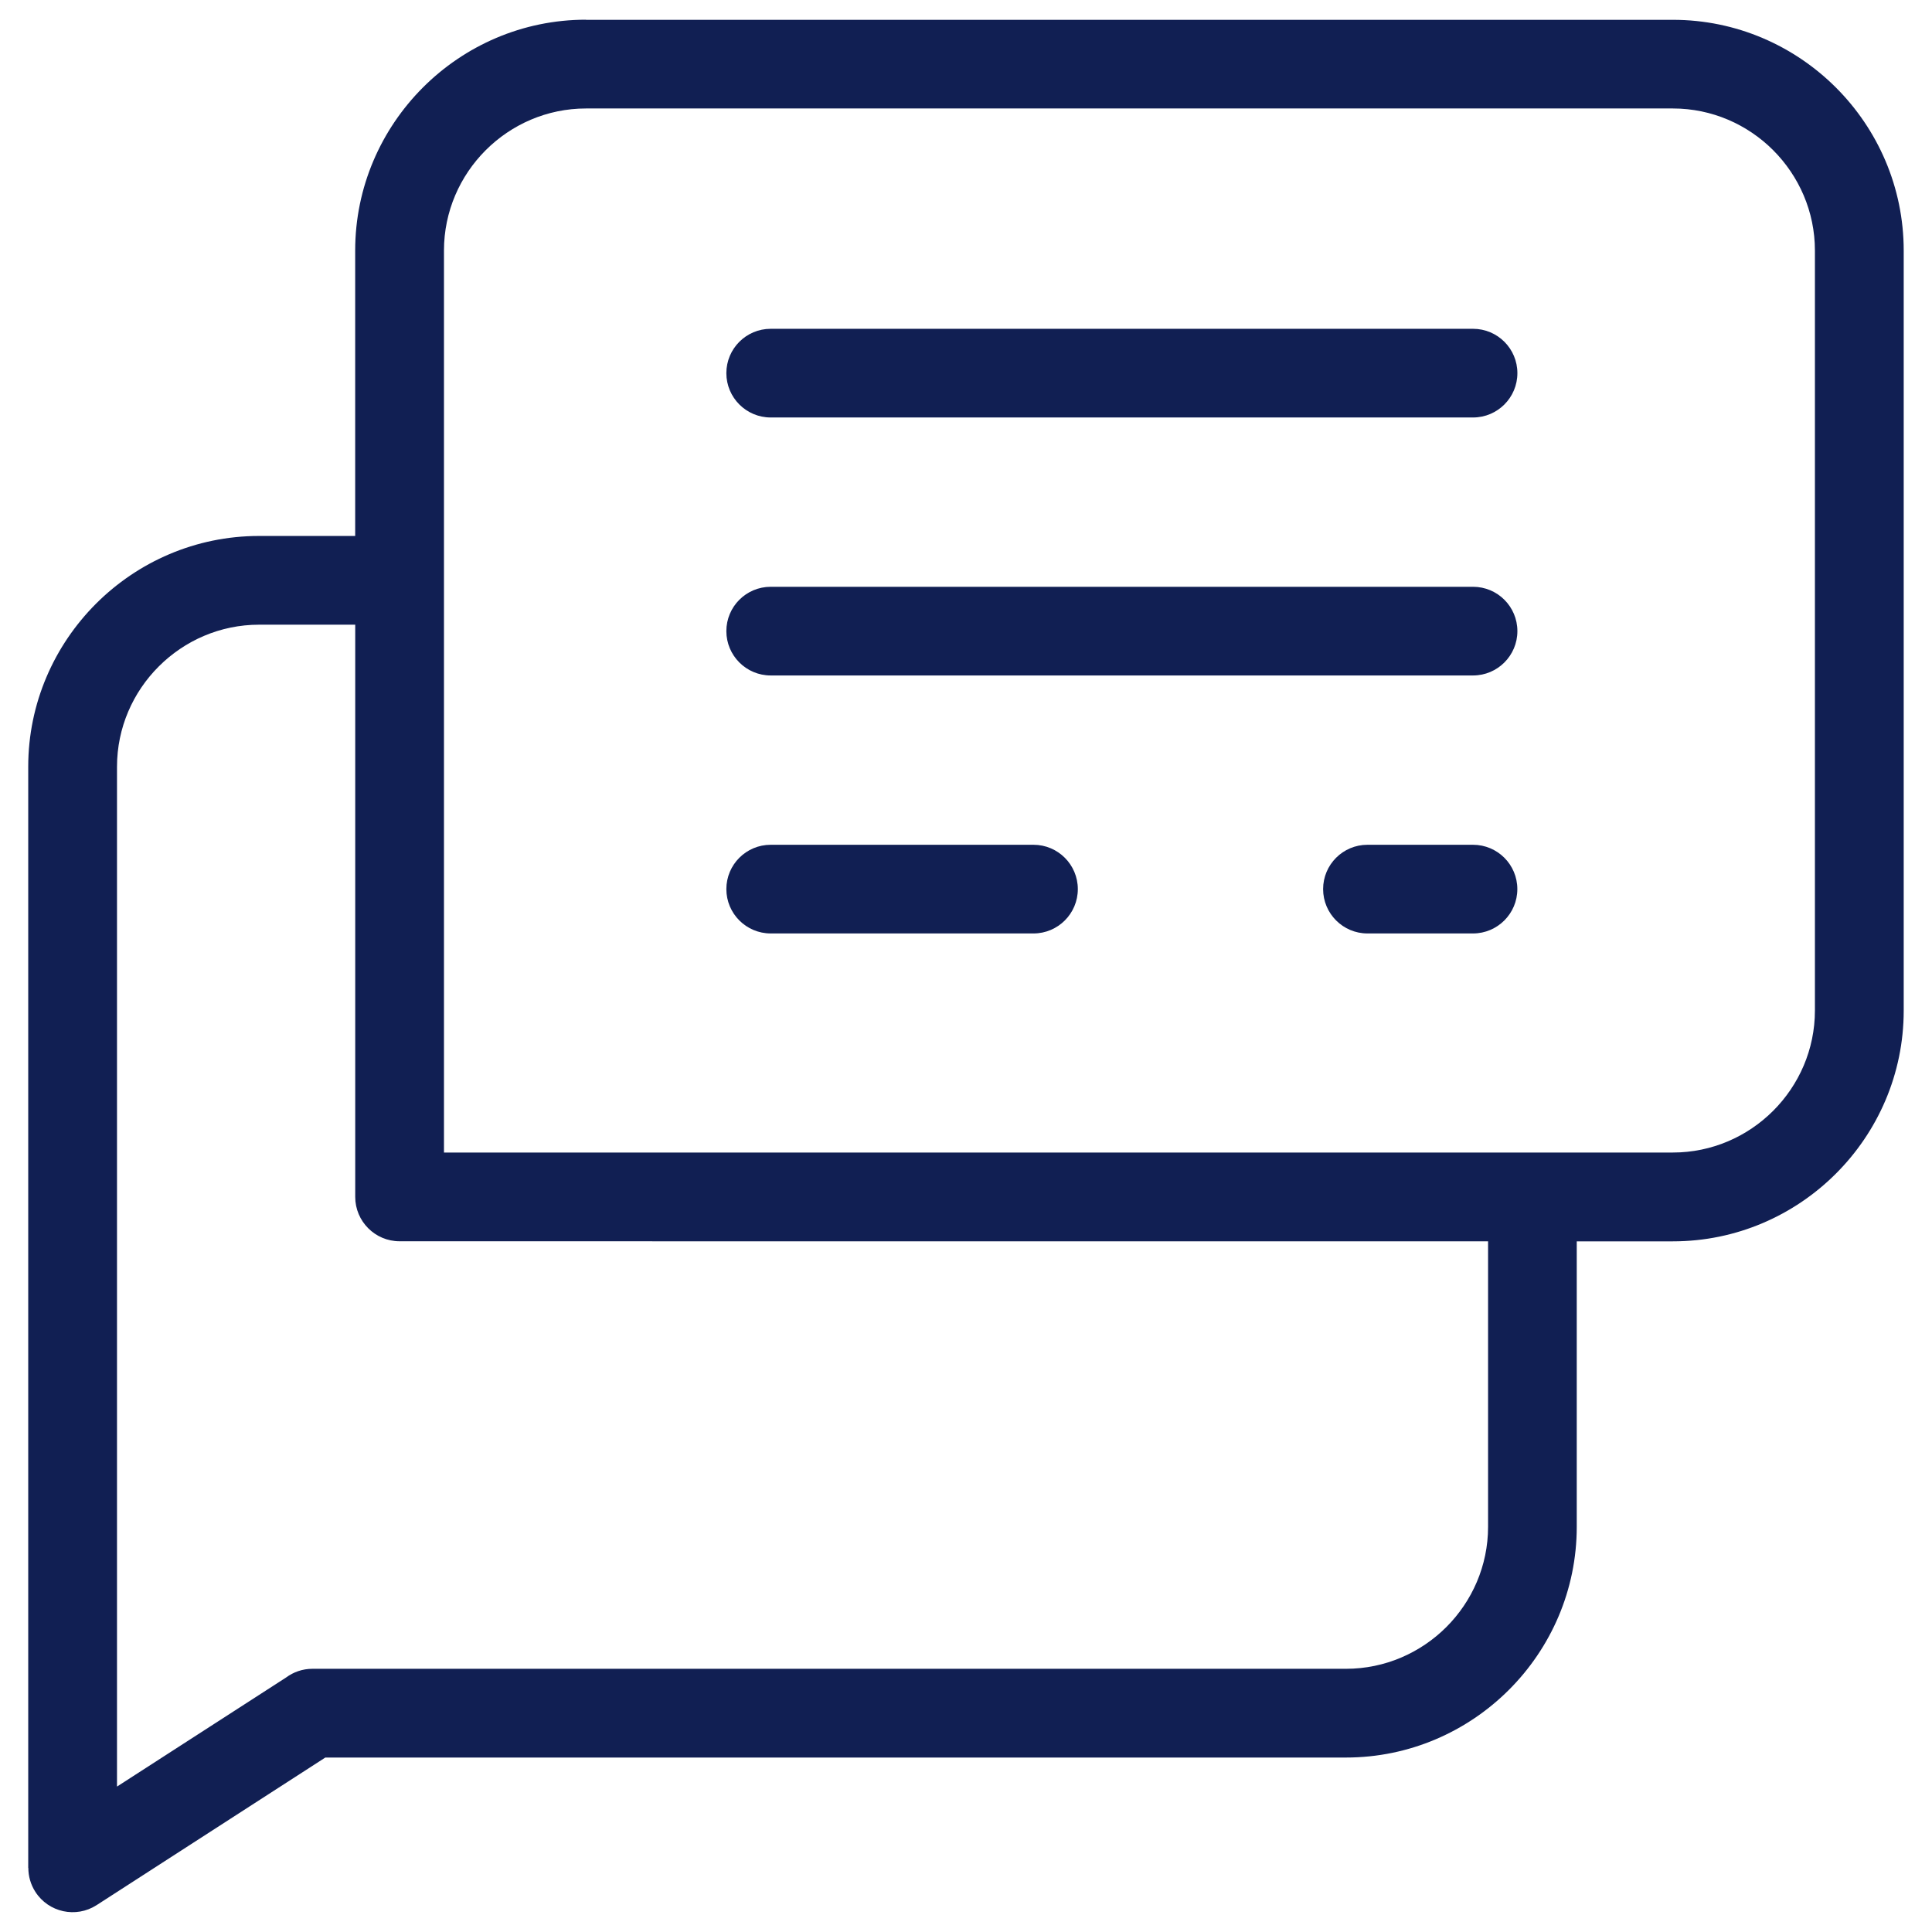
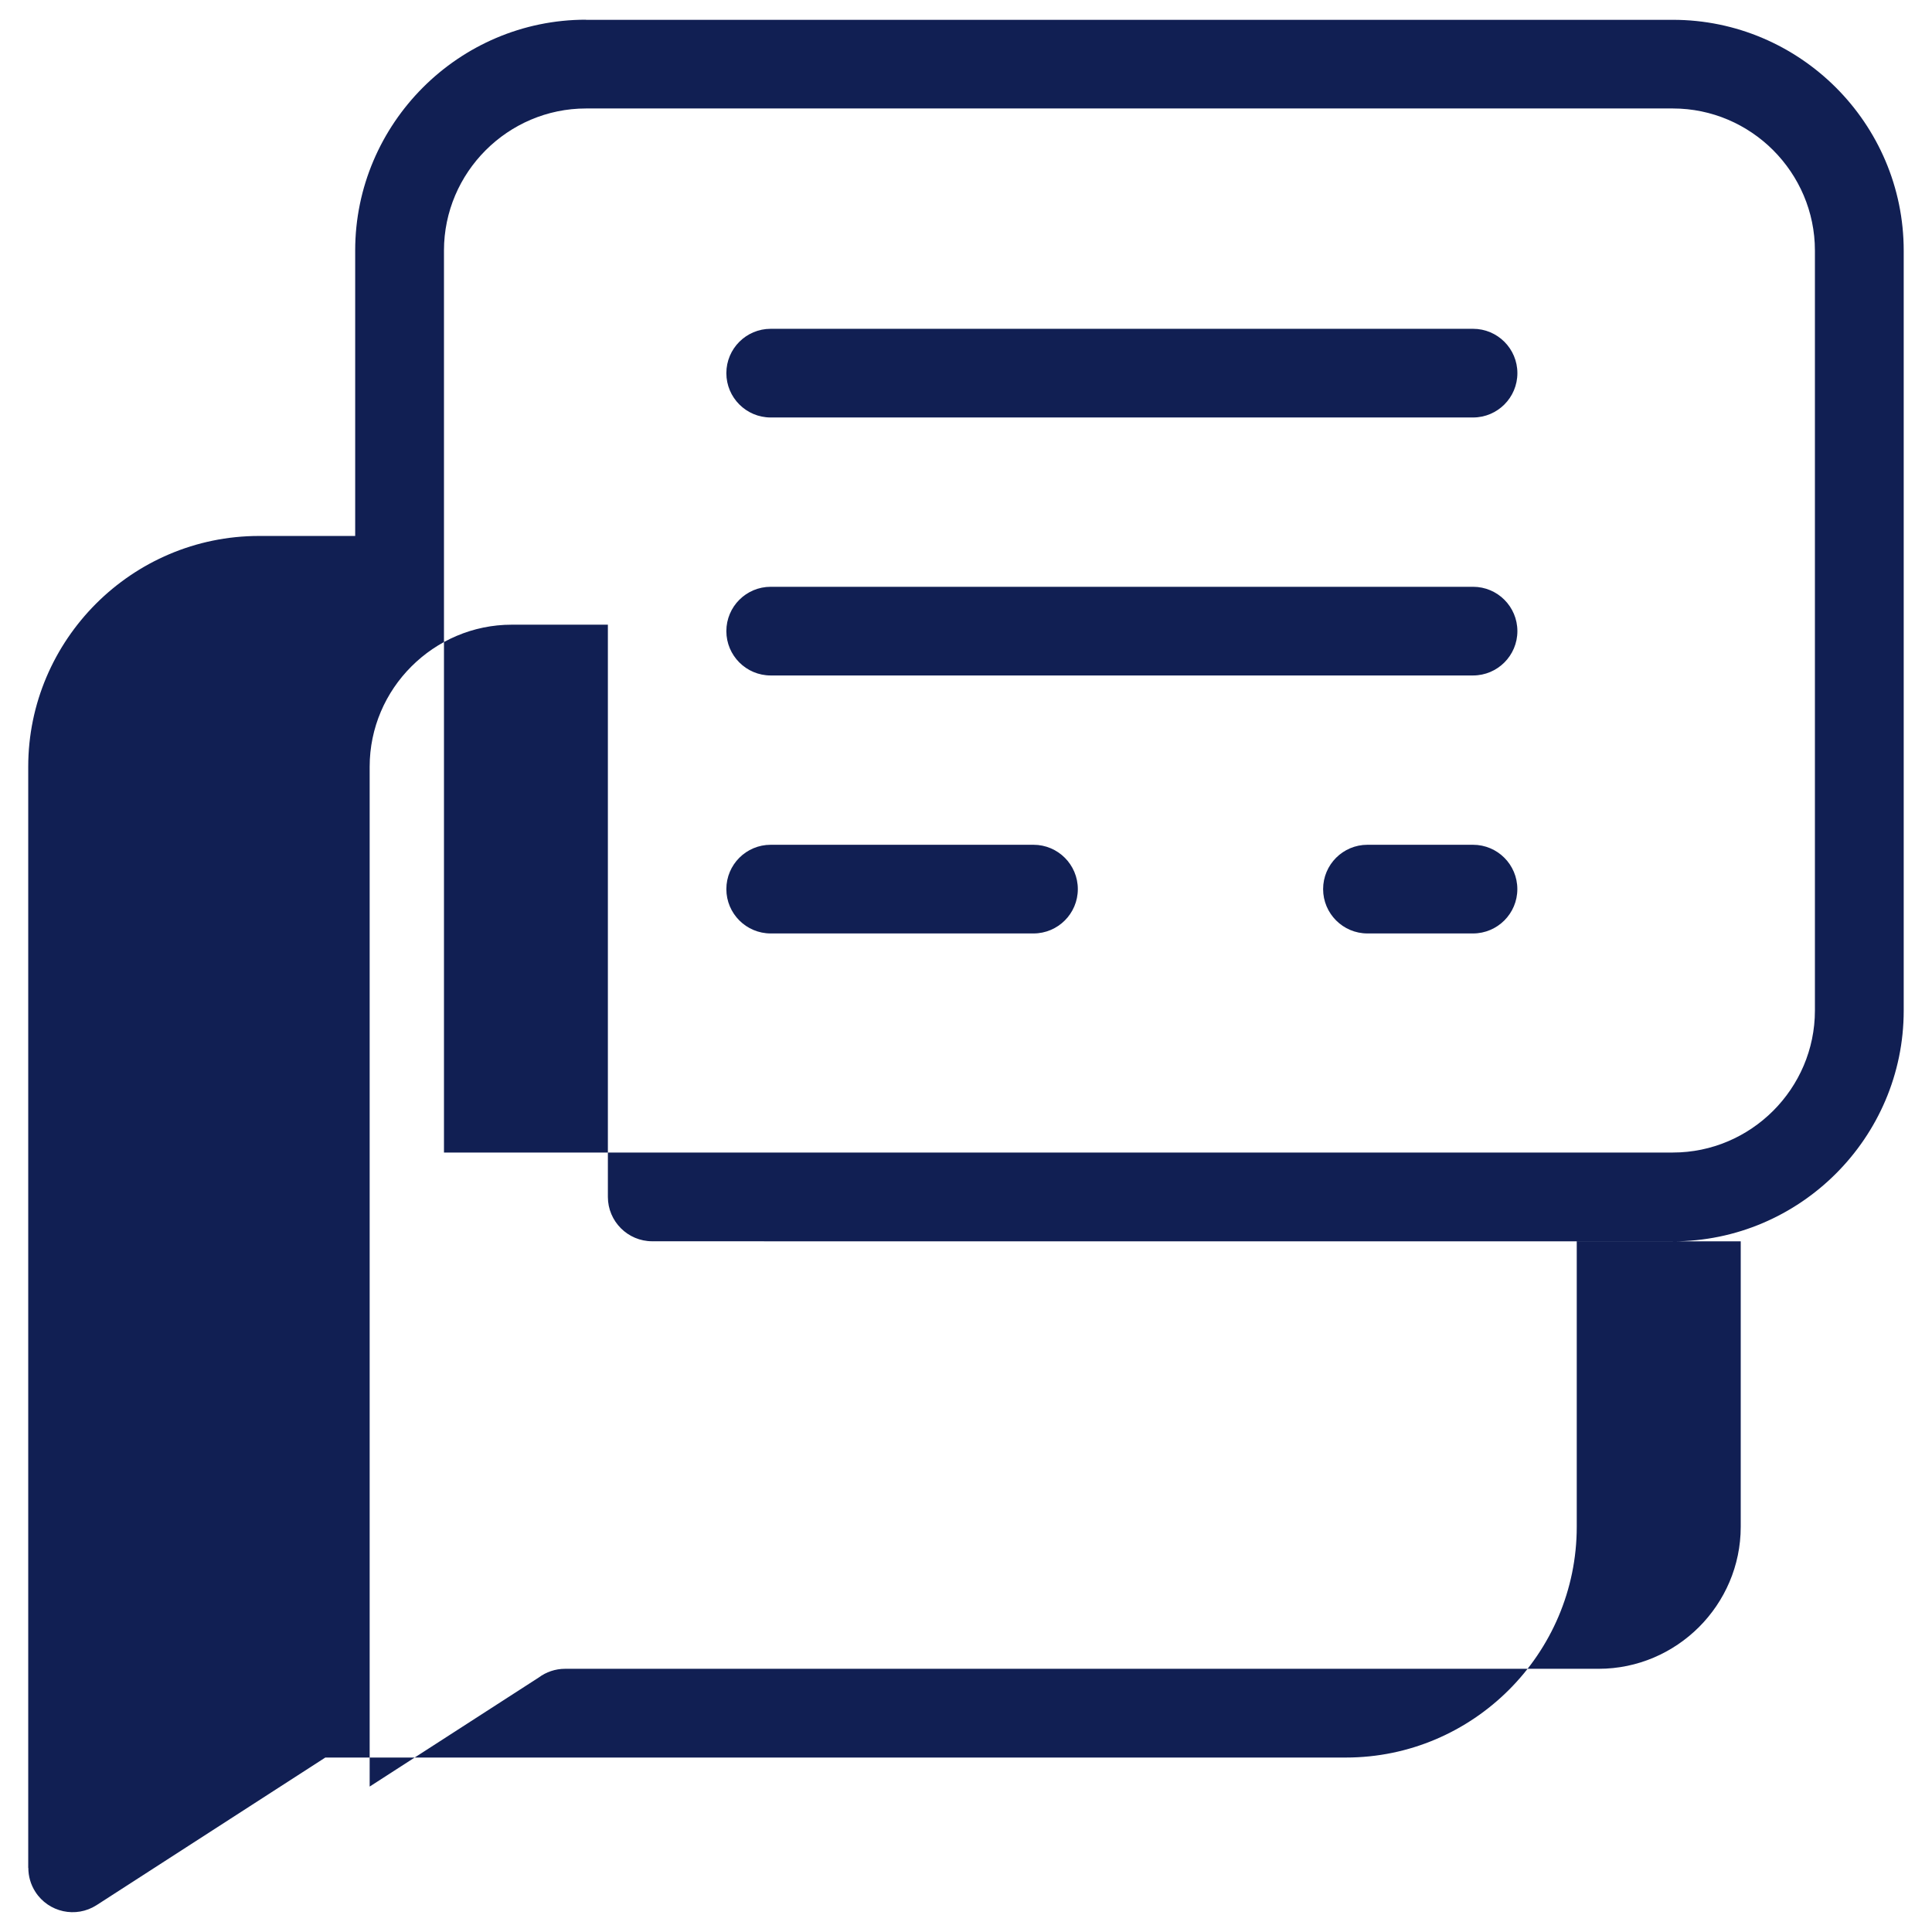
<svg xmlns="http://www.w3.org/2000/svg" width="1200pt" height="1200pt" version="1.1" viewBox="0 0 1200 1200">
-   <path d="m363.96 12.312h675.11c39.457 0 75.277 16.129 101.27 42.086 25.957 25.957 42.086 61.812 42.086 101.27v472.04c0 39.457-16.129 75.277-42.086 101.23-25.957 25.957-61.812 42.086-101.27 42.086h-59.723v177.3c0 39.422-16.129 75.277-42.086 101.23-25.957 25.957-61.812 42.086-101.27 42.086h-633.93l-142.09 91.691c-12.781 8.207-29.809 4.5-38.016-8.281-2.953-4.609-4.356-9.758-4.356-14.867h-0.07v-683.93c0-39.457 16.129-75.277 42.086-101.27 25.957-25.957 61.812-42.086 101.27-42.086h59.723v-177.3c0-39.457 16.129-75.277 42.086-101.27 25.957-25.957 61.812-42.086 101.23-42.086zm114.73 567.47c-15.191 0-27.539-12.348-27.539-27.539 0-15.227 12.348-27.539 27.539-27.539h163.23c15.191 0 27.539 12.348 27.539 27.539s-12.348 27.539-27.539 27.539zm370.66 0c-15.191 0-27.539-12.348-27.539-27.539 0-15.227 12.348-27.539 27.539-27.539h65.559c15.227 0 27.539 12.348 27.539 27.539s-12.348 27.539-27.539 27.539zm-370.66-160.24c-15.191 0-27.539-12.348-27.539-27.539 0-15.227 12.348-27.539 27.539-27.539h436.25c15.227 0 27.539 12.348 27.539 27.539 0 15.191-12.348 27.539-27.539 27.539zm0-160.24c-15.191 0-27.539-12.348-27.539-27.539 0-15.227 12.348-27.539 27.539-27.539h436.25c15.227 0 27.539 12.348 27.539 27.539 0 15.191-12.348 27.539-27.539 27.539zm-73.586 511.67h-156.93c-15.191 0-27.539-12.383-27.539-27.539v-355.43h-59.723c-24.227 0-46.297 9.938-62.281 25.922-16.02 15.984-25.957 38.051-25.957 62.316v633.43l104.98-67.715c4.609-3.422 10.262-5.438 16.418-5.438h641.96c24.227 0 46.297-9.938 62.316-25.922 15.984-15.984 25.922-38.051 25.922-62.281v-177.3h-519.12zm-129.39-55.117h763.36c24.227 0 46.297-9.938 62.281-25.922s25.922-38.051 25.922-62.281v-472.04c0-24.227-9.938-46.297-25.922-62.316-15.984-15.984-38.051-25.922-62.281-25.922h-675.11c-24.227 0-46.297 9.938-62.281 25.922s-25.922 38.051-25.922 62.316v560.27z" fill="#111f53" />
+   <path d="m363.96 12.312h675.11c39.457 0 75.277 16.129 101.27 42.086 25.957 25.957 42.086 61.812 42.086 101.27v472.04c0 39.457-16.129 75.277-42.086 101.23-25.957 25.957-61.812 42.086-101.27 42.086h-59.723v177.3c0 39.422-16.129 75.277-42.086 101.23-25.957 25.957-61.812 42.086-101.27 42.086h-633.93l-142.09 91.691c-12.781 8.207-29.809 4.5-38.016-8.281-2.953-4.609-4.356-9.758-4.356-14.867h-0.07v-683.93c0-39.457 16.129-75.277 42.086-101.27 25.957-25.957 61.812-42.086 101.27-42.086h59.723v-177.3c0-39.457 16.129-75.277 42.086-101.27 25.957-25.957 61.812-42.086 101.23-42.086zm114.73 567.47c-15.191 0-27.539-12.348-27.539-27.539 0-15.227 12.348-27.539 27.539-27.539h163.23c15.191 0 27.539 12.348 27.539 27.539s-12.348 27.539-27.539 27.539zm370.66 0c-15.191 0-27.539-12.348-27.539-27.539 0-15.227 12.348-27.539 27.539-27.539h65.559c15.227 0 27.539 12.348 27.539 27.539s-12.348 27.539-27.539 27.539zm-370.66-160.24c-15.191 0-27.539-12.348-27.539-27.539 0-15.227 12.348-27.539 27.539-27.539h436.25c15.227 0 27.539 12.348 27.539 27.539 0 15.191-12.348 27.539-27.539 27.539zm0-160.24c-15.191 0-27.539-12.348-27.539-27.539 0-15.227 12.348-27.539 27.539-27.539h436.25c15.227 0 27.539 12.348 27.539 27.539 0 15.191-12.348 27.539-27.539 27.539zm-73.586 511.67c-15.191 0-27.539-12.383-27.539-27.539v-355.43h-59.723c-24.227 0-46.297 9.938-62.281 25.922-16.02 15.984-25.957 38.051-25.957 62.316v633.43l104.98-67.715c4.609-3.422 10.262-5.438 16.418-5.438h641.96c24.227 0 46.297-9.938 62.316-25.922 15.984-15.984 25.922-38.051 25.922-62.281v-177.3h-519.12zm-129.39-55.117h763.36c24.227 0 46.297-9.938 62.281-25.922s25.922-38.051 25.922-62.281v-472.04c0-24.227-9.938-46.297-25.922-62.316-15.984-15.984-38.051-25.922-62.281-25.922h-675.11c-24.227 0-46.297 9.938-62.281 25.922s-25.922 38.051-25.922 62.316v560.27z" fill="#111f53" />
</svg>